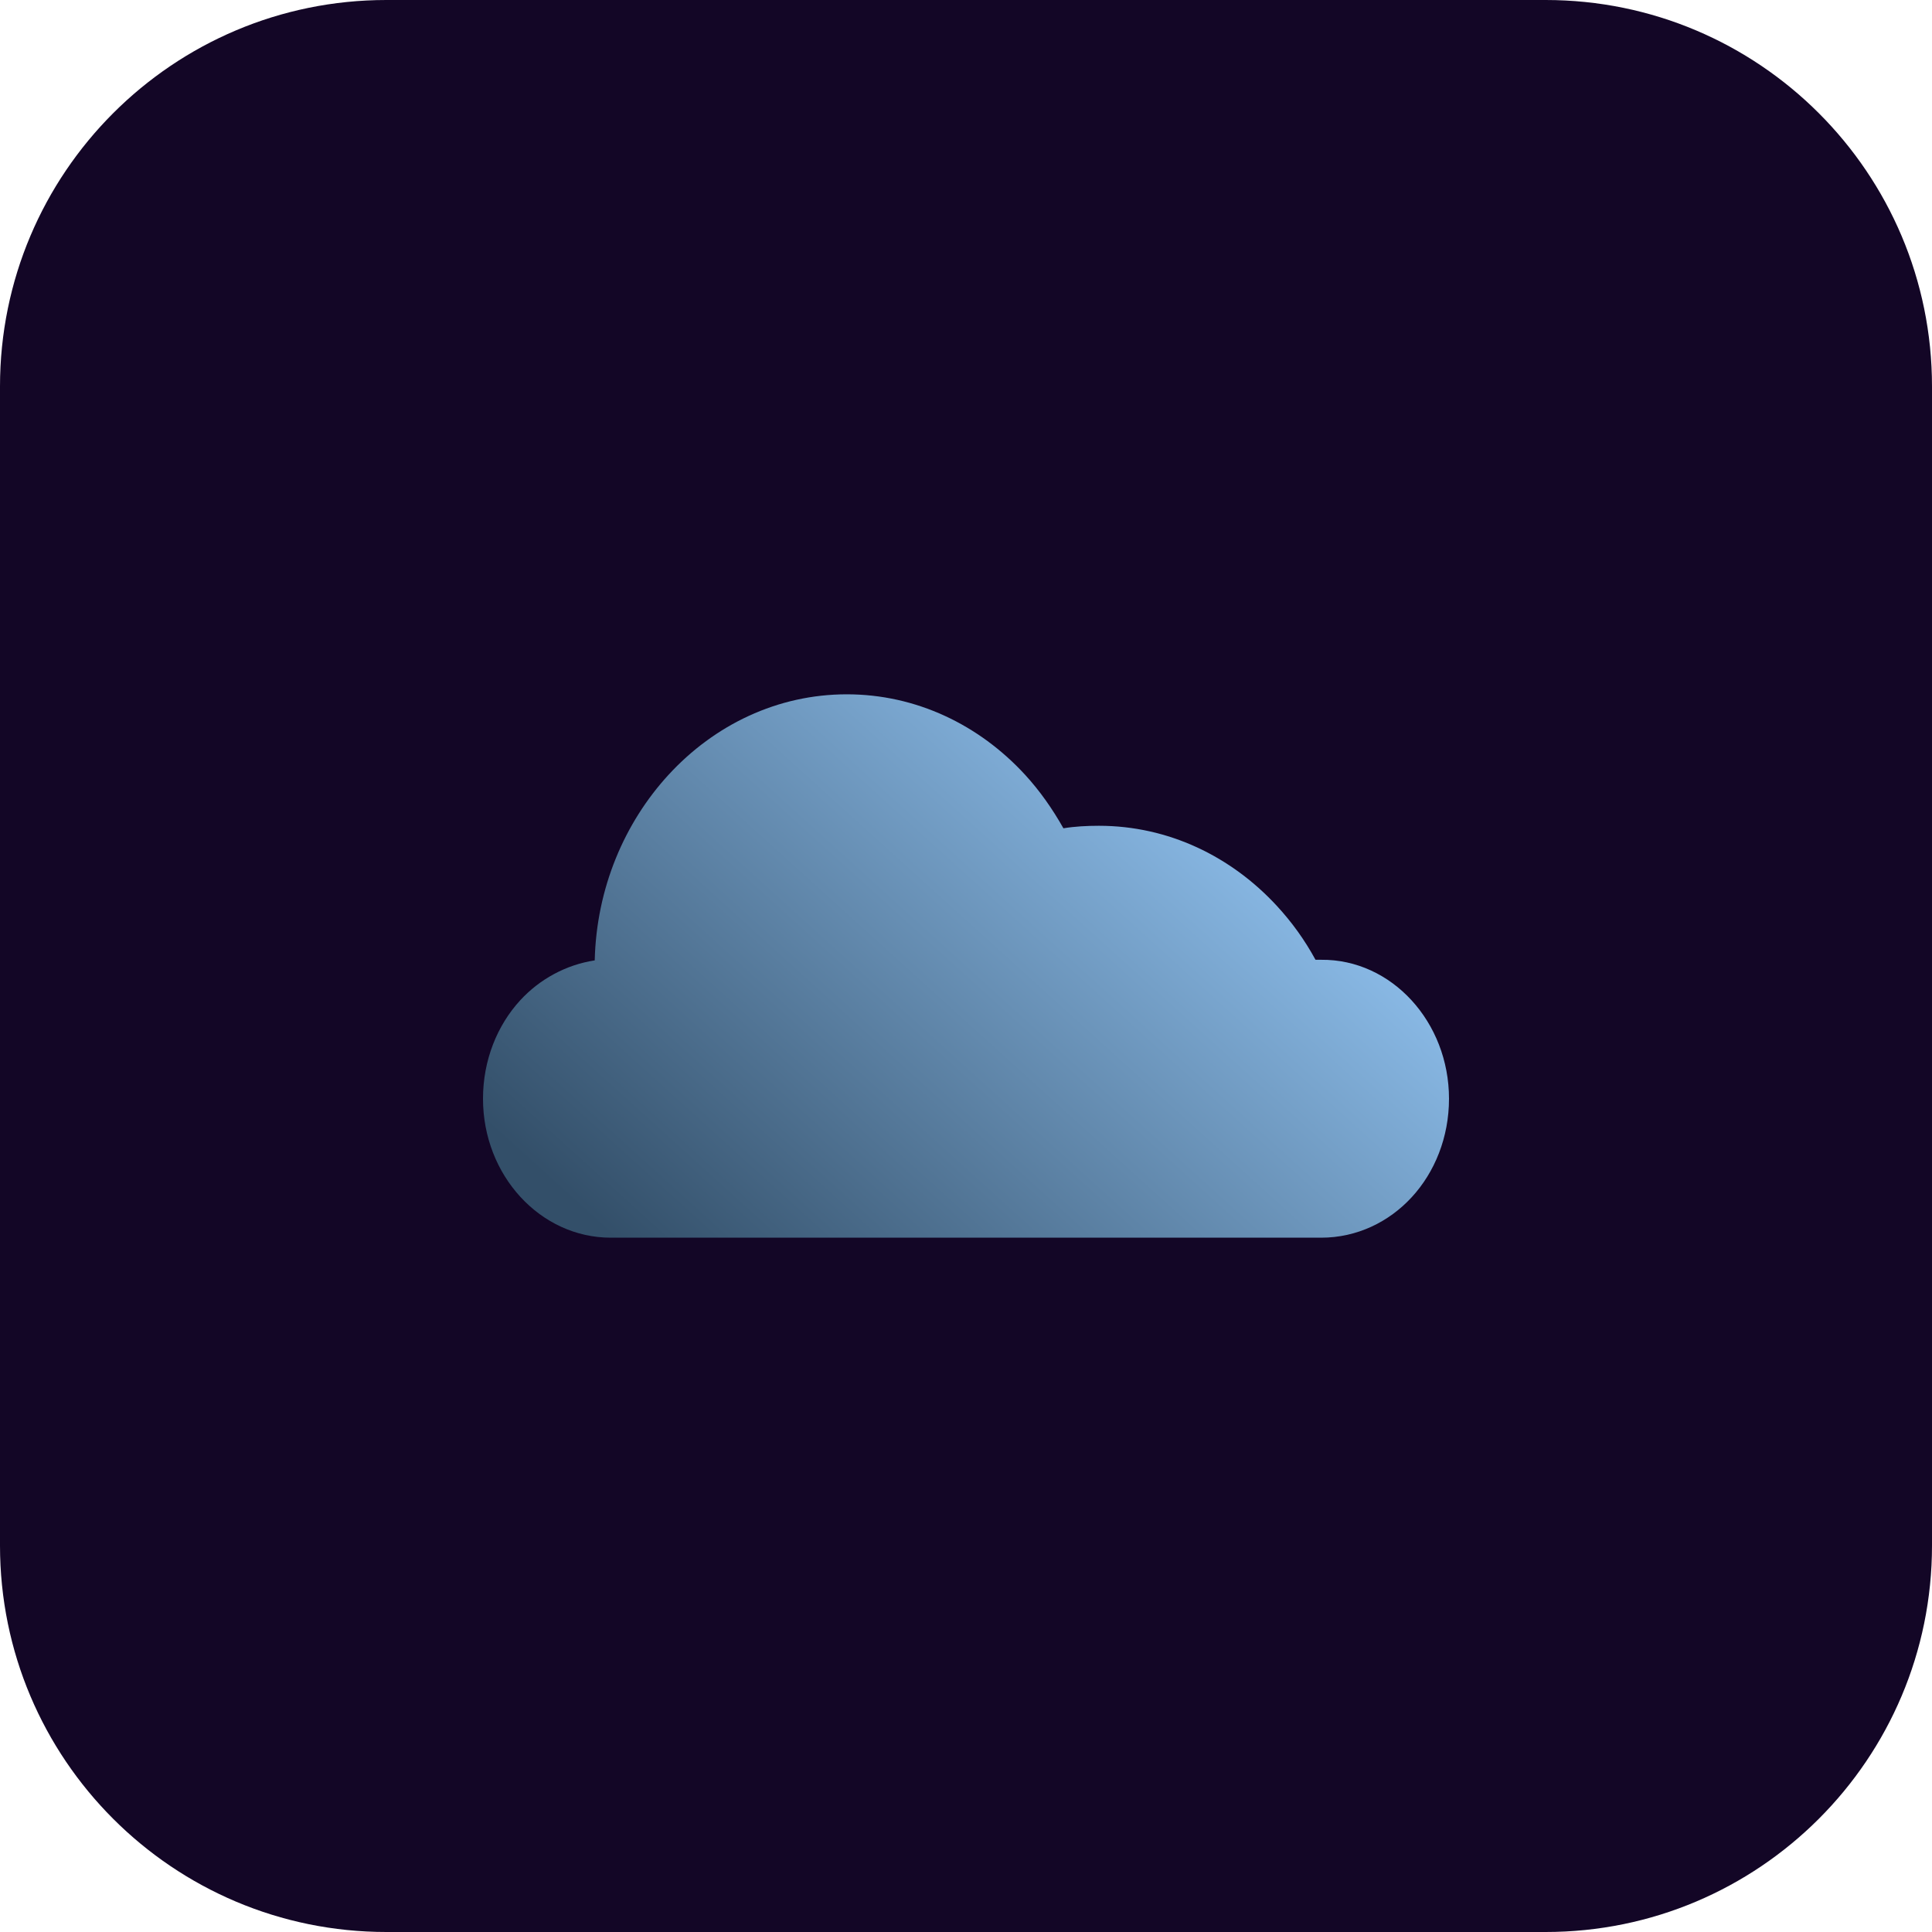
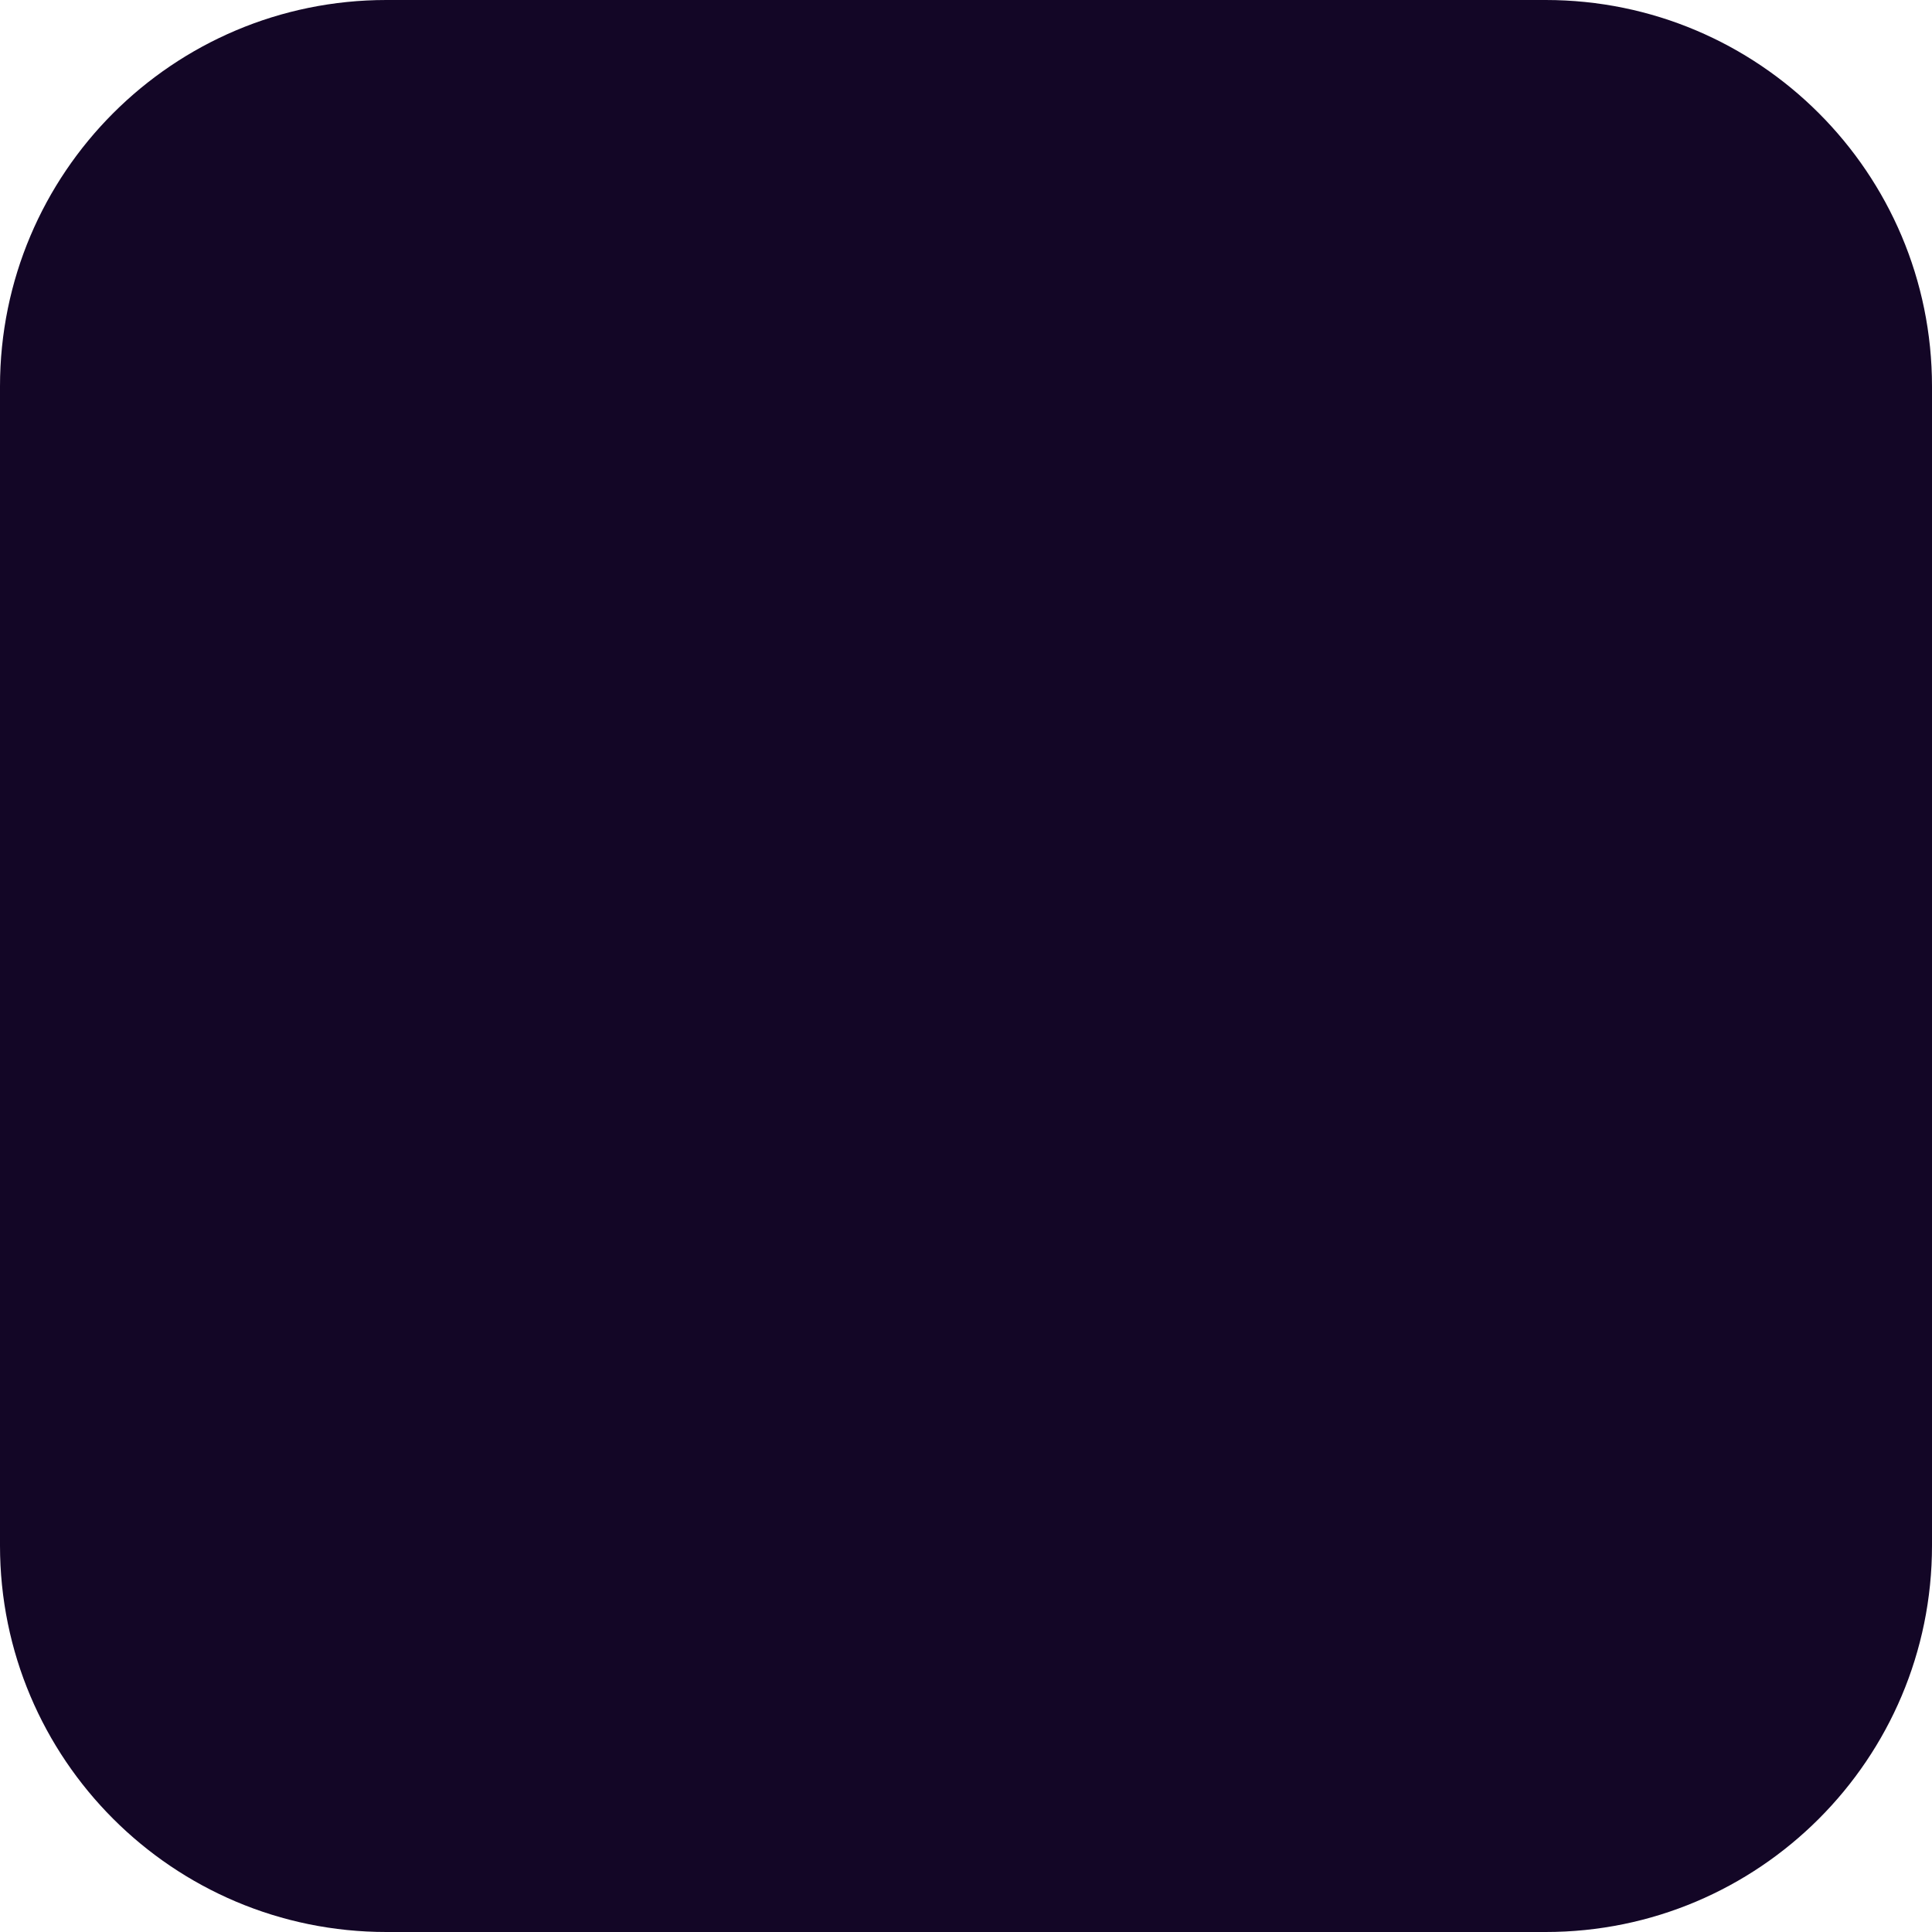
<svg xmlns="http://www.w3.org/2000/svg" width="64" height="64" viewBox="0 0 64 64" fill="none">
  <path d="M0 12.8C0 5.731 5.731 0 12.8 0H51.2C58.269 0 64 5.731 64 12.8V32V51.2C64 58.269 58.269 64 51.2 64H12.8C5.731 64 0 58.269 0 51.2V32V12.8Z" fill="#130626" />
-   <path d="M48 36.397C48 37.677 47.526 38.833 46.766 39.658C46.007 40.484 44.944 41 43.767 41H20.233C17.898 41 16 38.936 16 36.397C16 35.117 16.474 33.961 17.234 33.135C17.879 32.434 18.752 31.959 19.701 31.814C19.758 29.42 20.688 27.252 22.149 25.663C23.668 24.012 25.756 23 28.052 23C30.349 23 32.437 24.012 33.955 25.663C34.448 26.2 34.866 26.798 35.227 27.438C35.606 27.376 36.005 27.355 36.403 27.355C38.7 27.355 40.788 28.367 42.306 30.018C42.8 30.555 43.217 31.133 43.578 31.794H43.767C46.102 31.773 48 33.858 48 36.397Z" fill="url(#paint0_linear_3828_6773)" />
  <defs>
    <linearGradient id="paint0_linear_3828_6773" x1="43.383" y1="23" x2="24.012" y2="44.386" gradientUnits="userSpaceOnUse">
      <stop stop-color="#9BCFFF" />
      <stop offset="1" stop-color="#334F69" />
    </linearGradient>
  </defs>
</svg>